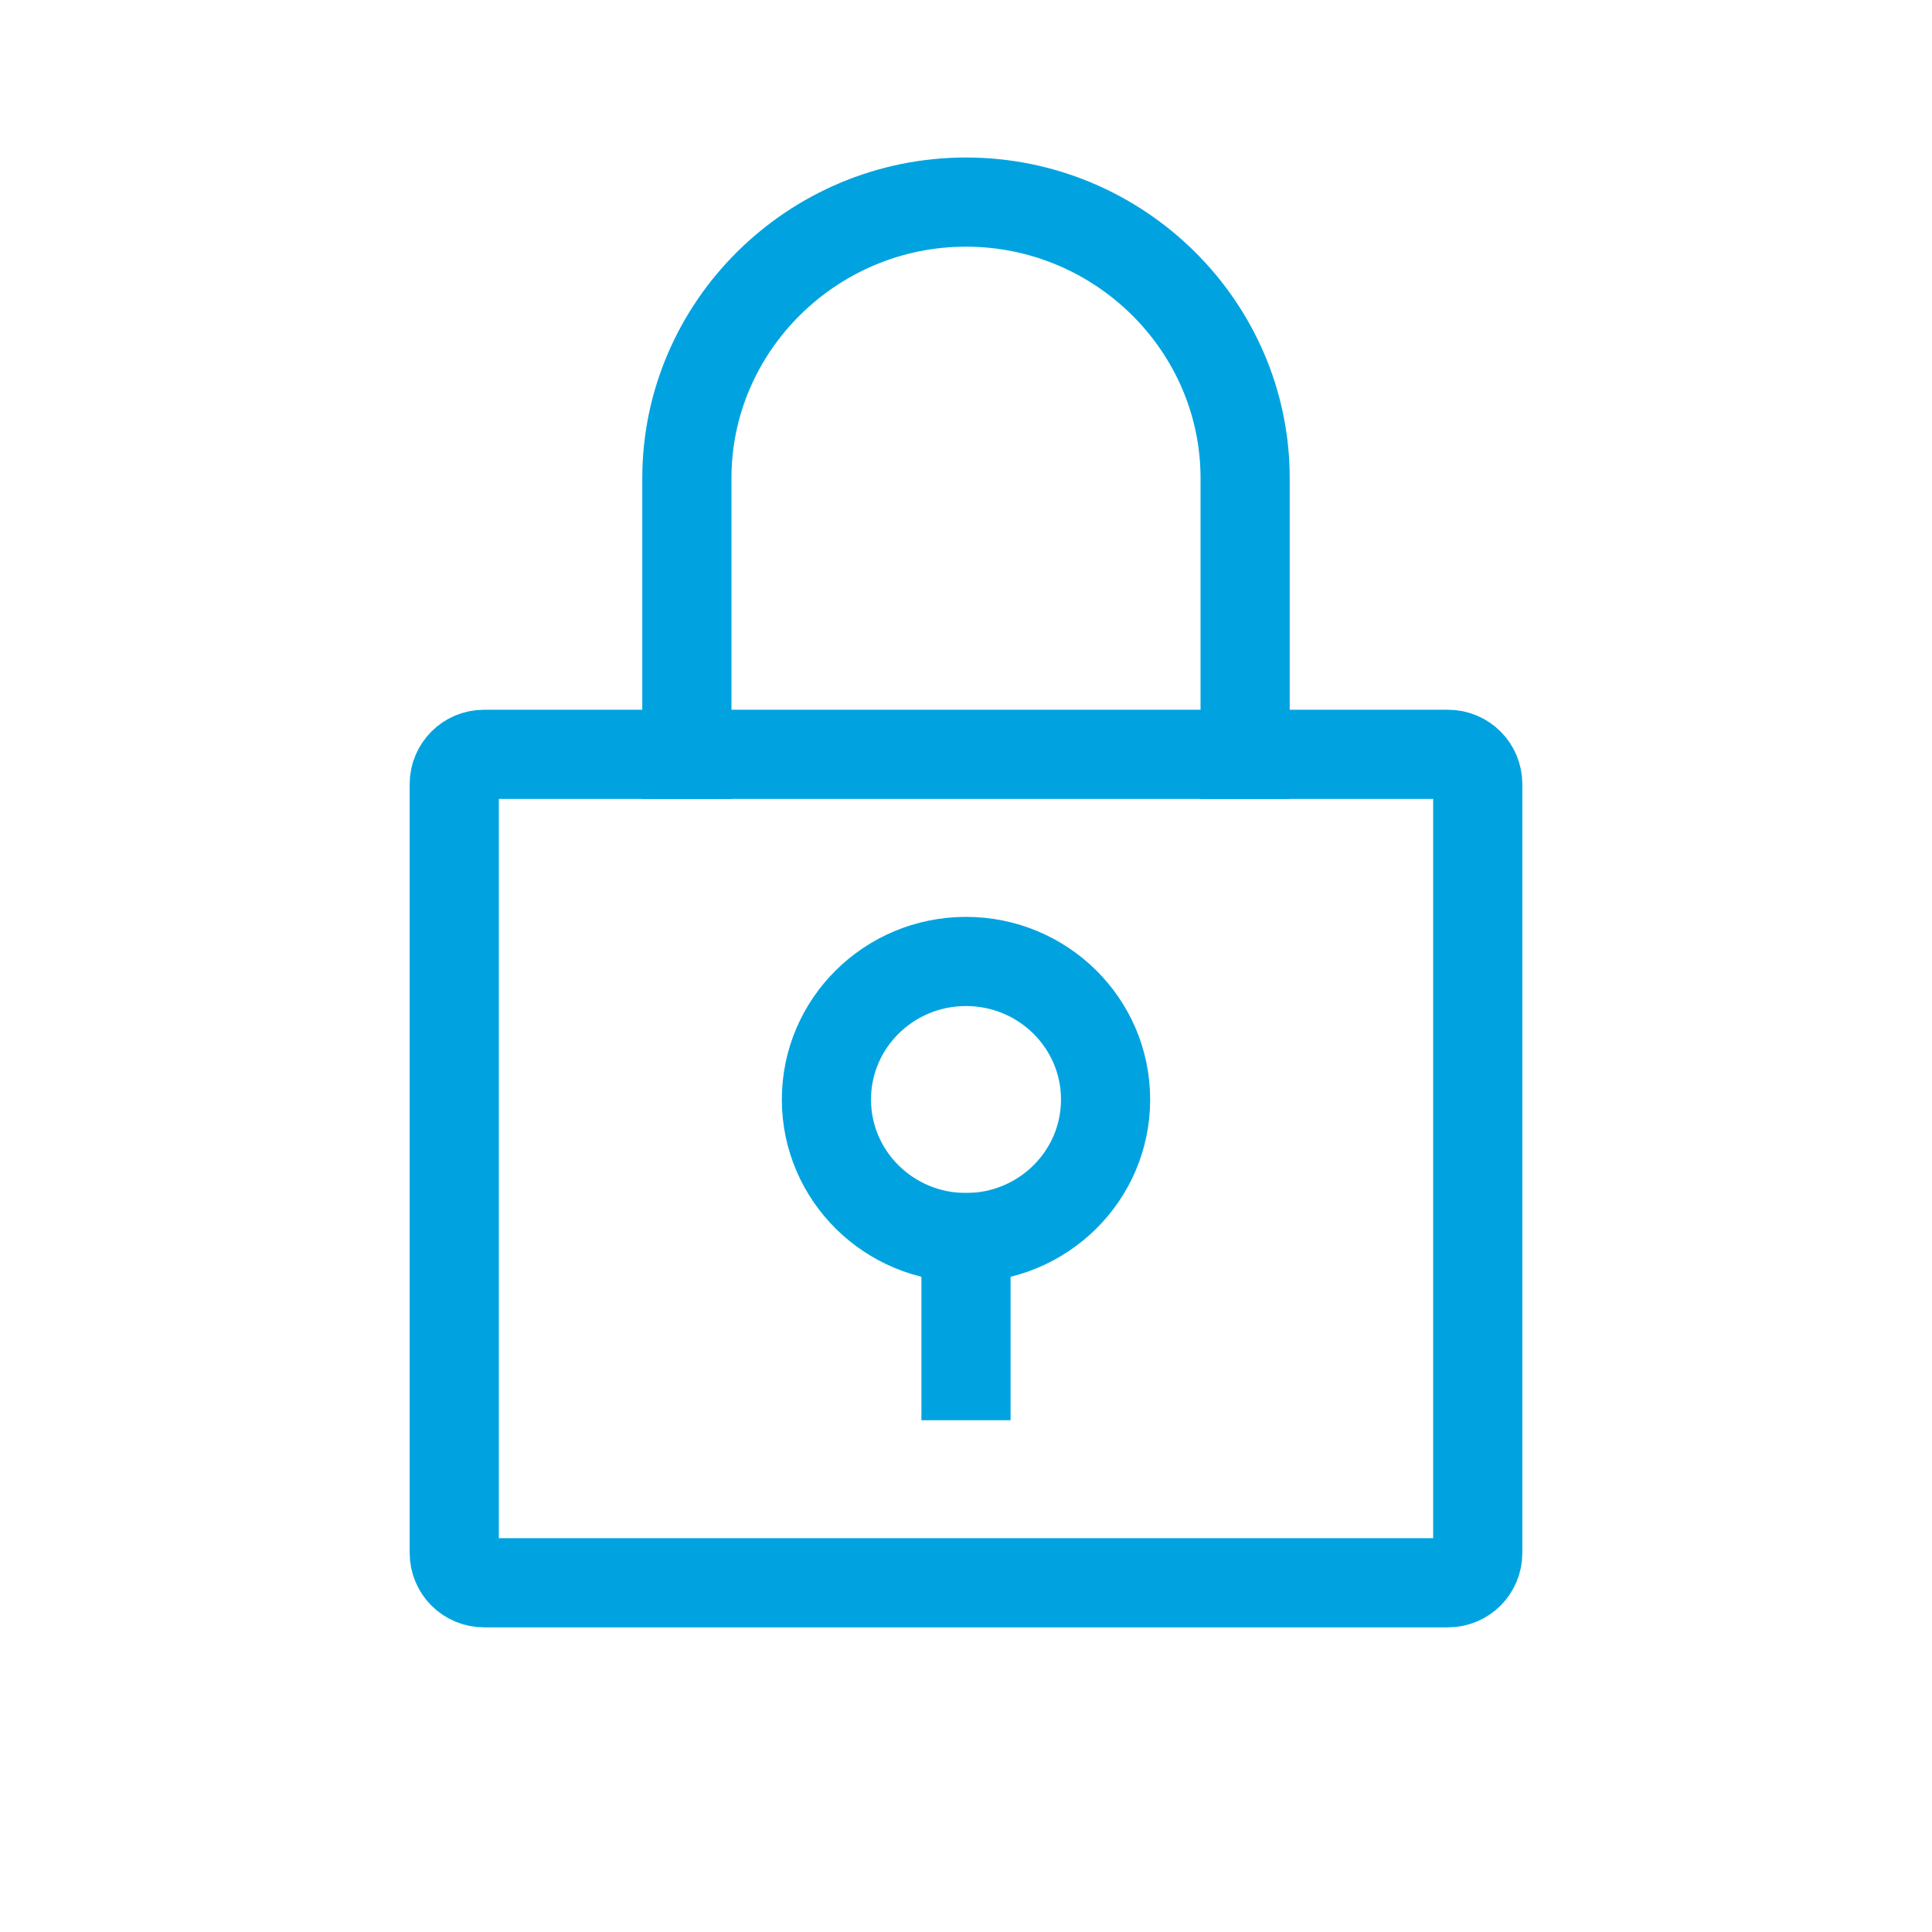
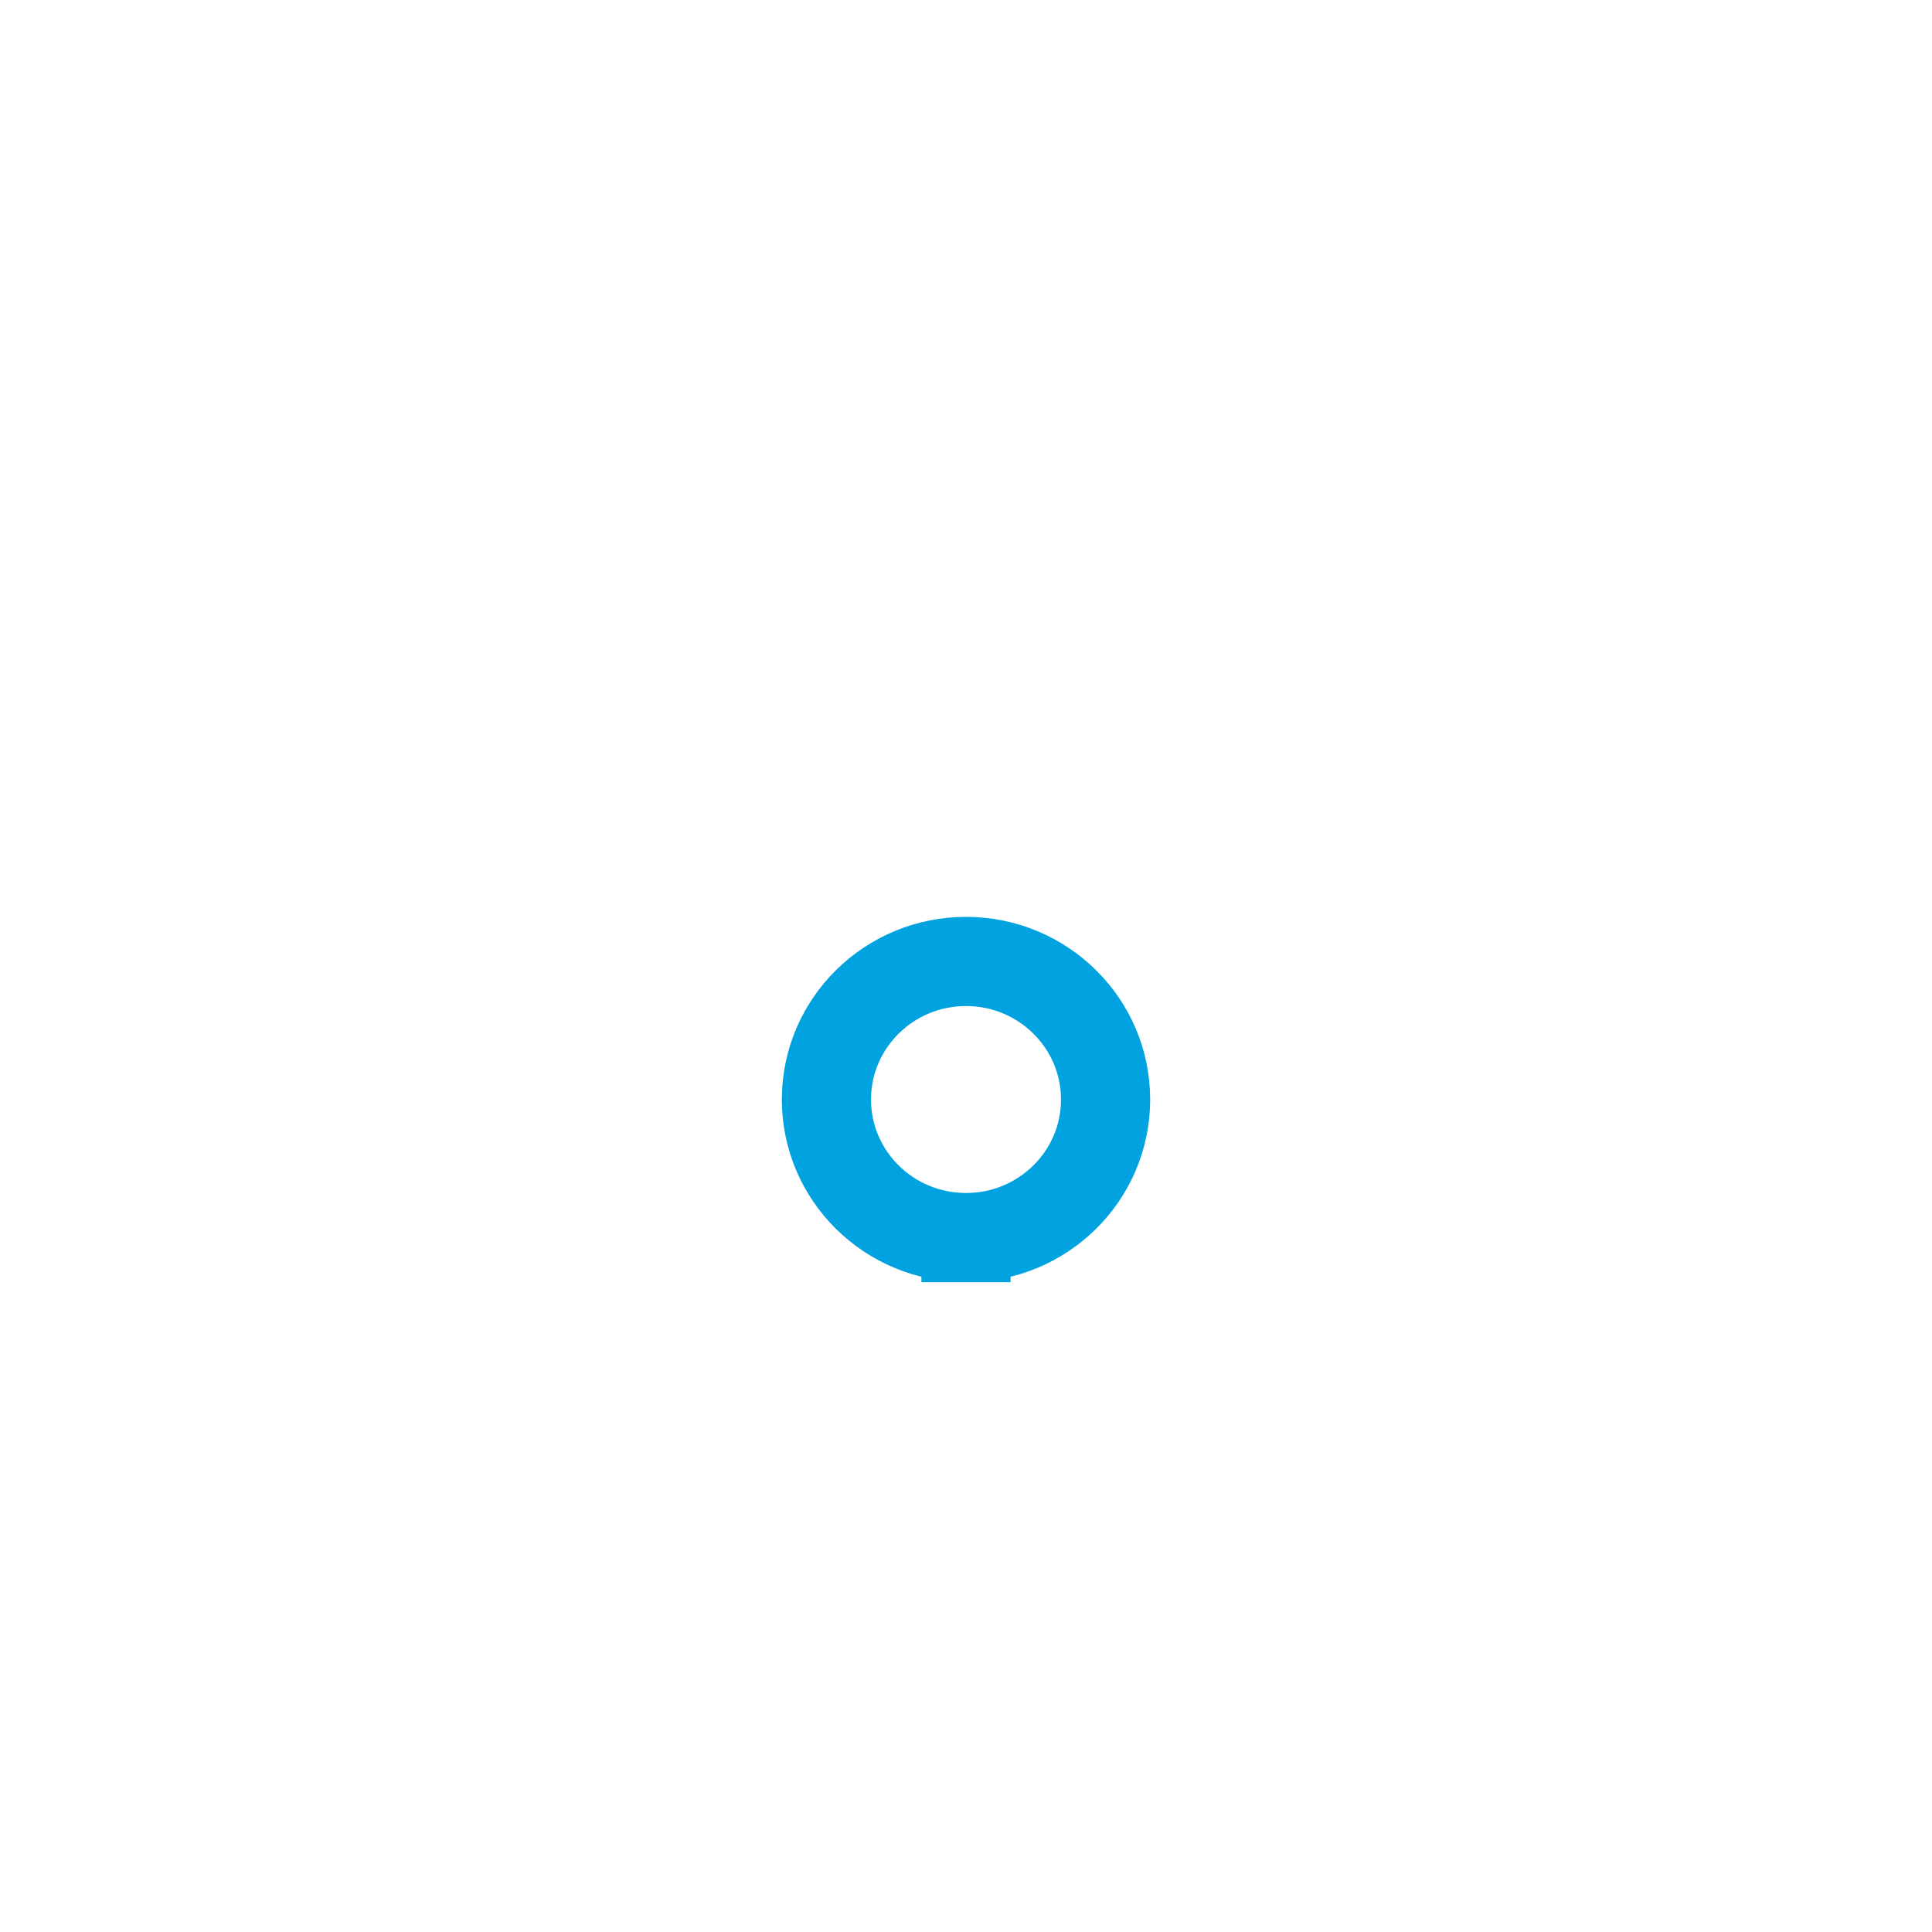
<svg xmlns="http://www.w3.org/2000/svg" width="65" height="65" viewBox="0 0 65 65" fill="none">
-   <path d="M41.891 25.379V16.089C41.891 10.979 37.665 6.799 32.5 6.799C27.335 6.799 23.109 10.979 23.109 16.089V25.379" stroke="#00A3E0" stroke-width="3" stroke-miterlimit="10" stroke-linecap="square" />
-   <path d="M48.717 25.379H16.283C15.73 25.379 15.283 25.827 15.283 26.379V52.25C15.283 52.803 15.73 53.25 16.283 53.25H48.717C49.27 53.25 49.717 52.803 49.717 52.25V26.379C49.717 25.827 49.27 25.379 48.717 25.379Z" stroke="#00A3E0" stroke-width="3" stroke-miterlimit="10" stroke-linecap="square" />
-   <path d="M32.5 41.637V46.282" stroke="#00A3E0" stroke-width="3" stroke-miterlimit="10" stroke-linecap="square" />
-   <path d="M32.5 41.637C35.093 41.637 37.196 39.558 37.196 36.992C37.196 34.427 35.093 32.347 32.5 32.347C29.907 32.347 27.804 34.427 27.804 36.992C27.804 39.558 29.907 41.637 32.5 41.637Z" stroke="#00A3E0" stroke-width="3" stroke-miterlimit="10" stroke-linecap="square" />
+   <path d="M32.5 41.637C35.093 41.637 37.196 39.558 37.196 36.992C37.196 34.427 35.093 32.347 32.5 32.347C29.907 32.347 27.804 34.427 27.804 36.992C27.804 39.558 29.907 41.637 32.5 41.637" stroke="#00A3E0" stroke-width="3" stroke-miterlimit="10" stroke-linecap="square" />
</svg>